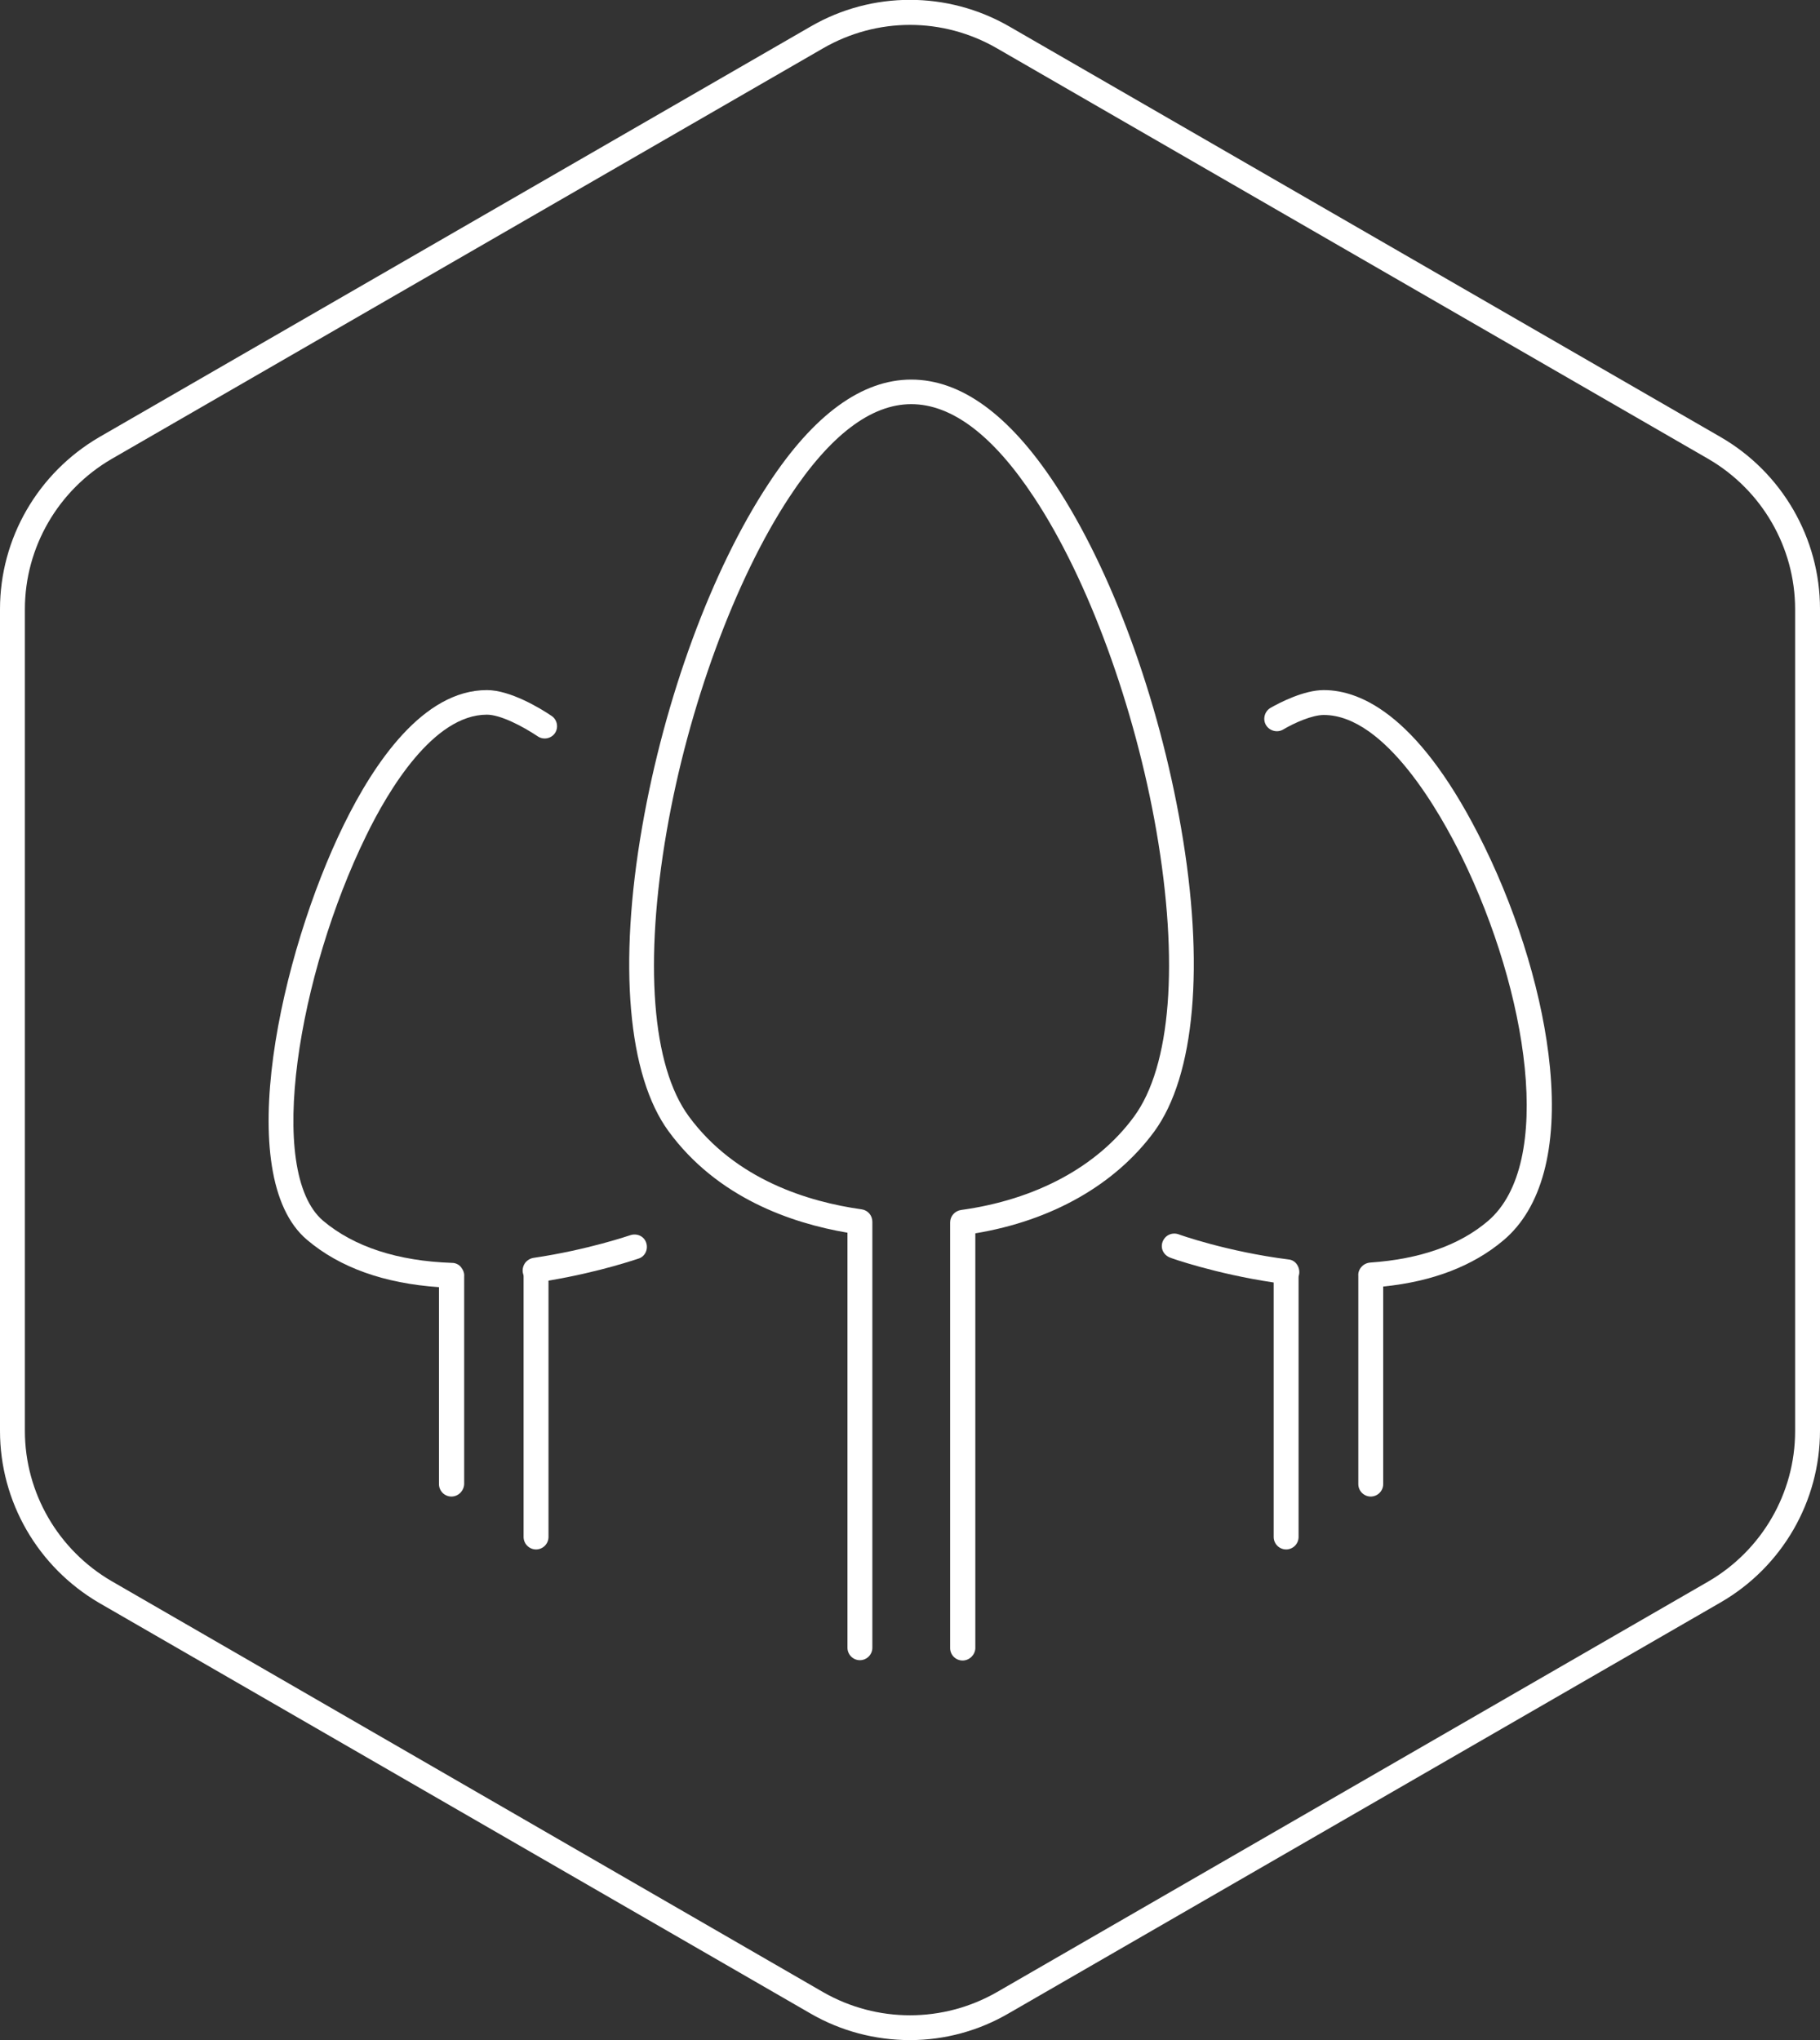
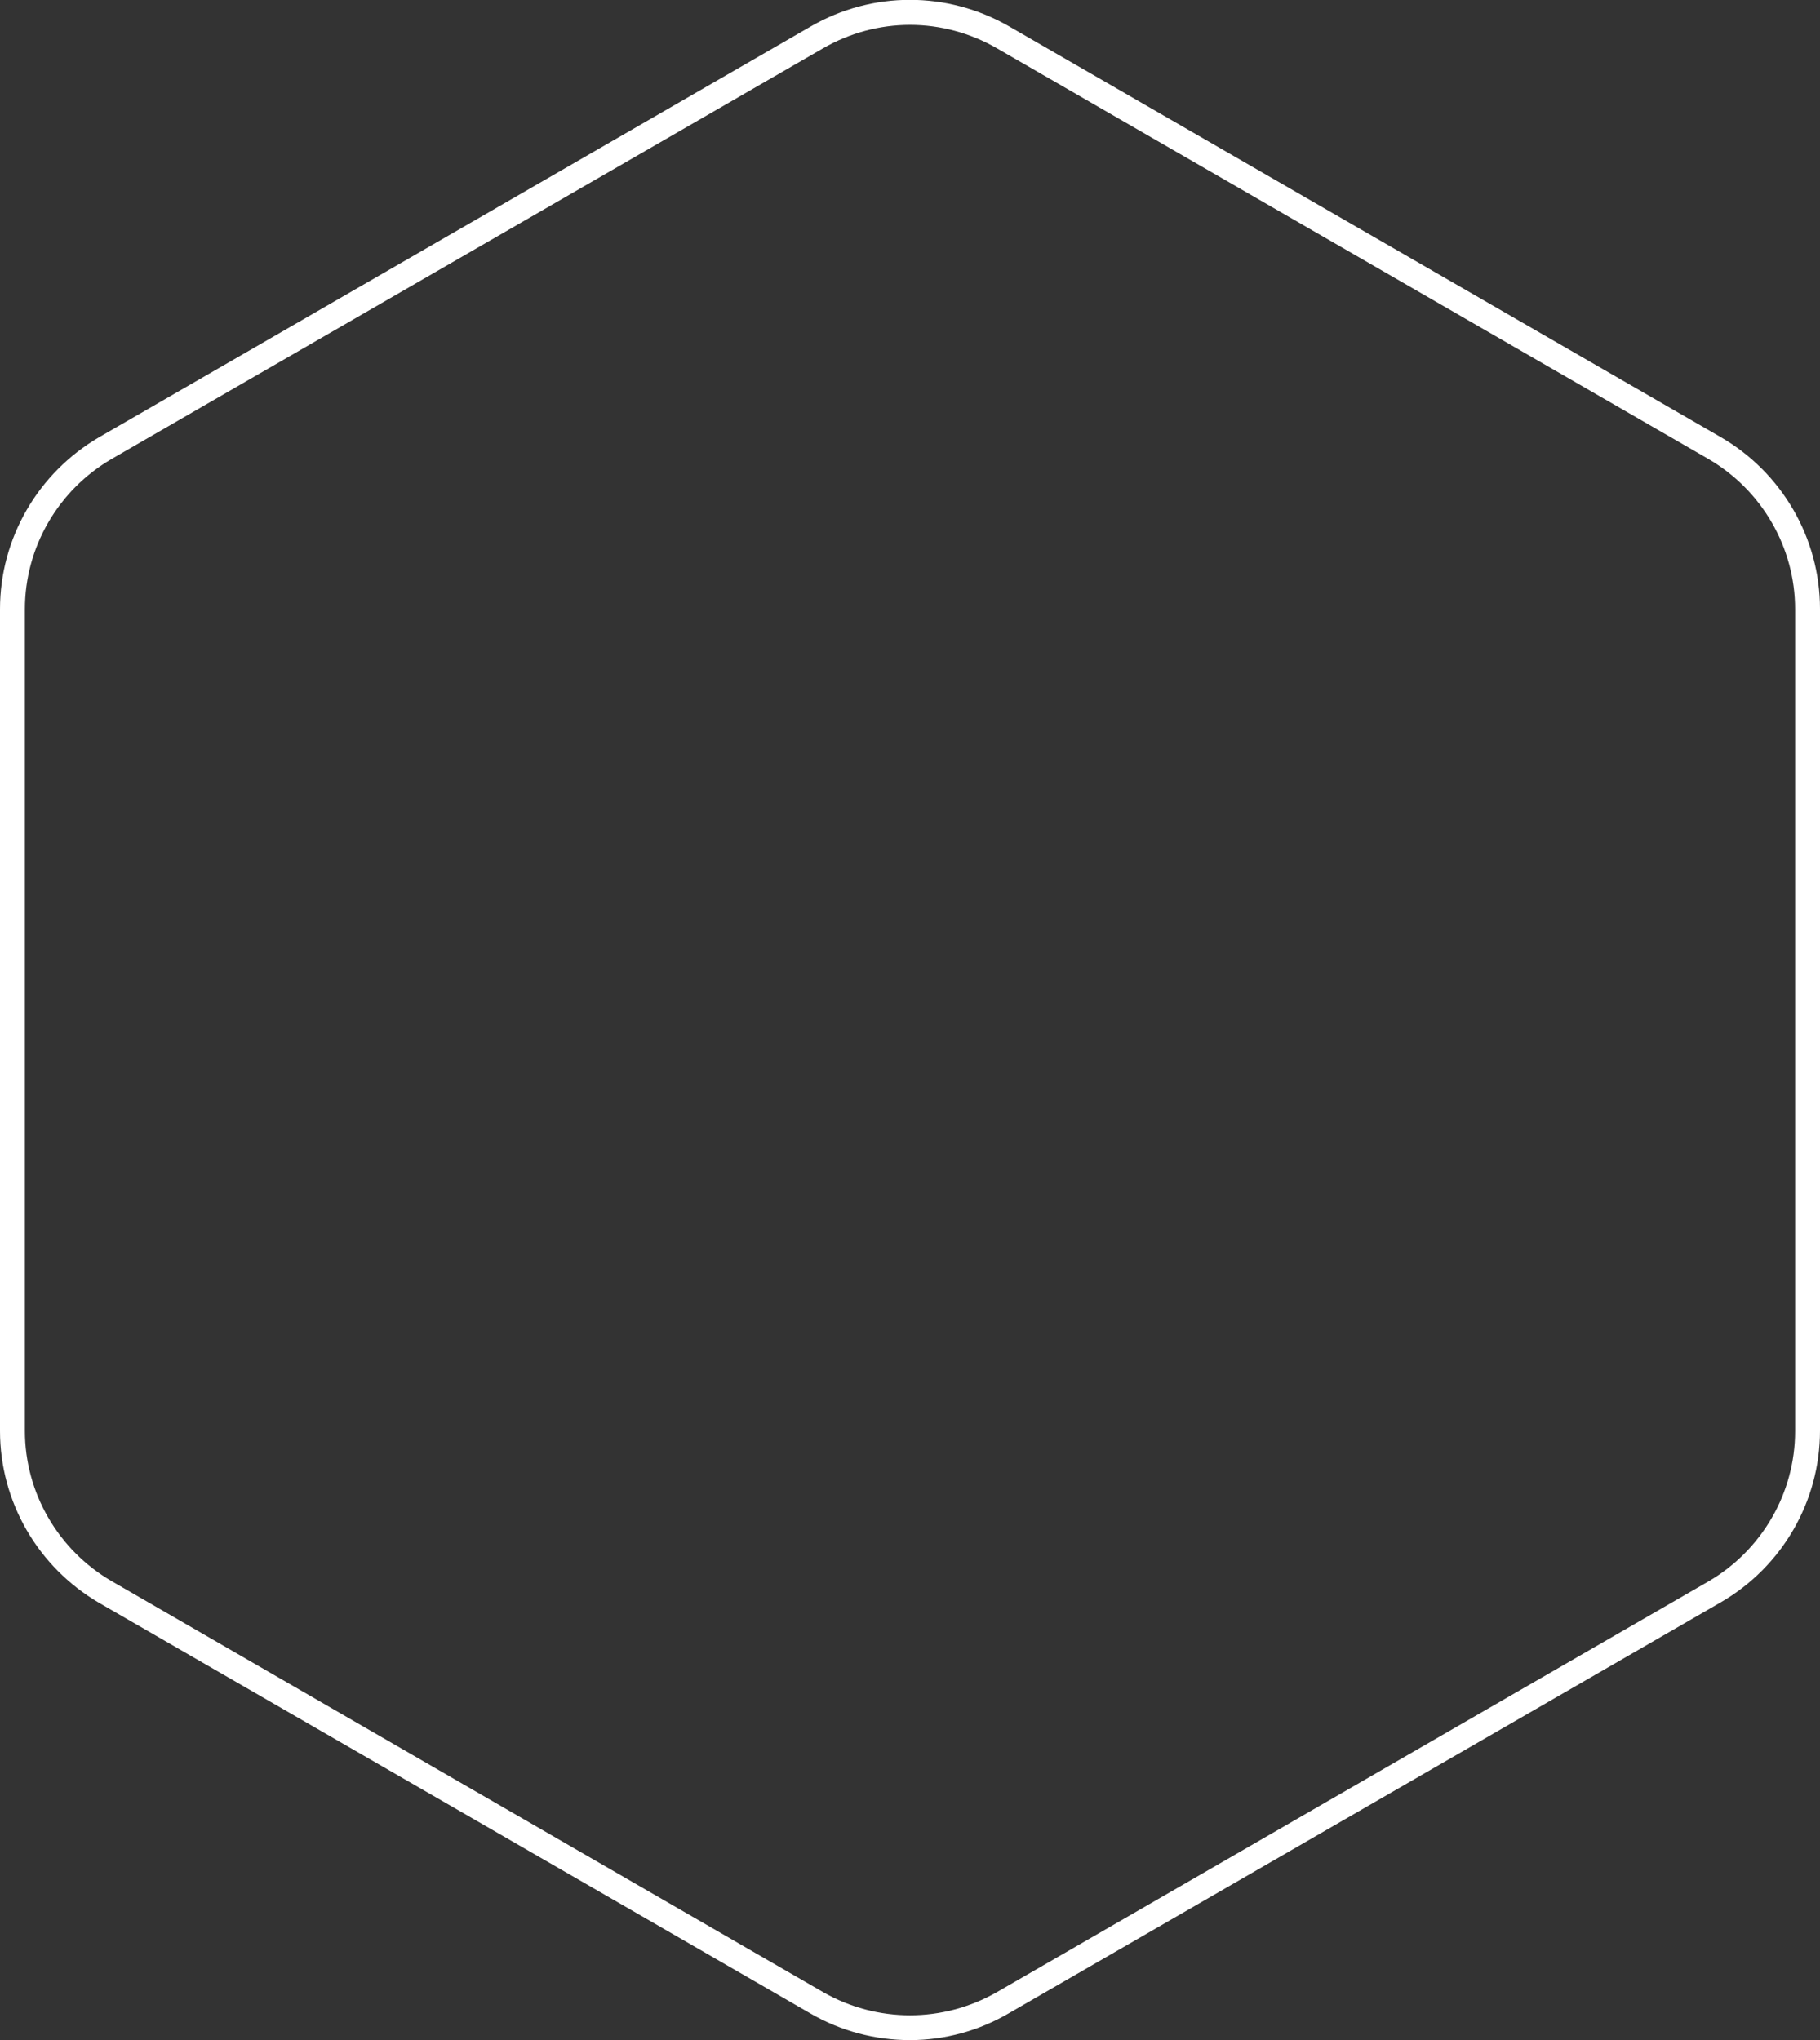
<svg xmlns="http://www.w3.org/2000/svg" id="Calque_1" x="0px" y="0px" viewBox="0 0 585 655.7" style="enable-background:new 0 0 585 655.7;" xml:space="preserve">
  <rect x="0" y="0" width="585" height="655.7" fill="#333333" stroke="none" />
  <style type="text/css"> .st0{fill:#FFFFFF;} </style>
  <title>icone-nature</title>
  <g>
    <g>
      <path class="st0" d="M553.1,140.5L324.4,8.5c-19.8-11.4-44.1-11.4-63.8,0l-228.7,132C12.2,152,0,173,0,195.8v264.1 c0,22.8,12.2,43.8,31.9,55.3l228.7,132c9.7,5.6,20.7,8.5,31.9,8.5s22.2-3,31.9-8.7l228.7-132c19.7-11.4,31.9-32.4,31.9-55.2V195.7 C585,173,572.8,151.9,553.1,140.5z M577,460c0,19.9-10.7,38.3-27.9,48.3l-228.7,132c-17.3,9.9-38.5,9.9-55.8,0L35.9,508.2 C18.7,498.2,8,479.8,8,459.9V195.8c0-19.9,10.7-38.3,27.9-48.3l228.7-132c8.5-4.9,18.1-7.5,27.9-7.5s19.4,2.6,27.9,7.5l228.7,132 c17.2,10,27.9,28.4,27.9,48.3V460z" />
    </g>
    <g>
      <g>
-         <path class="st0" d="M145.1,481c-2.2,0-4-1.8-4-4v-63.3c-17.6-1.2-31.9-6.3-42.4-15.2c-24.4-20.6-8.5-92,11.8-133.4 c9.7-19.8,25.5-43.3,46-43.3c7.5,0,17.1,5.8,20.8,8.3c1.8,1.2,2.3,3.7,1.1,5.5s-3.7,2.3-5.5,1.1c-5.1-3.4-12.1-7-16.4-7 c-17.2,0-31.7,24.3-38.8,38.9c-21.7,44.3-32.5,108-13.8,123.8c9.9,8.3,23.8,12.9,41.4,13.5c1.1,0,2.2,0.5,2.9,1.4s1.1,1.9,1,3 c0,0.1,0,0.2,0,0.3V477C149.1,479.2,147.3,481,145.1,481z" />
-       </g>
+         </g>
      <g>
-         <path class="st0" d="M172.3,498c-2.2,0-4-1.8-4-4v-83.6c0-0.3,0-0.5-0.1-0.8c-0.4-1.1-0.2-2.4,0.4-3.4c0.6-1,1.7-1.7,2.8-1.9 c17.7-2.6,31.1-7.3,31.2-7.3c2.1-0.7,4.4,0.3,5.1,2.4c0.7,2.1-0.3,4.4-2.4,5.1c-0.1,0-12.2,4.3-29,7.1V494 C176.3,496.2,174.5,498,172.3,498z" />
-       </g>
+         </g>
      <g>
-         <path class="st0" d="M309.4,533.7c-2.2,0-4-1.8-4-4V392.9c0-2,1.5-3.7,3.5-4c24-3.3,43.8-13.9,55.6-30 c11.9-16.2,14.5-49.6,7.2-91.8c-6.9-39.8-21.9-80.9-39.3-107.2c-13.1-19.9-26.4-30-39.5-30c-13,0-26.2,10.1-39.2,29.9 c-17.4,26.4-32.5,67.5-39.4,107.3c-7.3,42.1-4.8,75.5,7.1,91.7c15,20.4,38.5,27.5,55.6,29.9c2,0.3,3.4,2,3.4,4v136.9 c0,2.2-1.8,4-4,4s-4-1.8-4-4V396.2c-18.2-3.1-41.9-11.3-57.5-32.6c-13.1-17.9-16.2-53.6-8.5-97.8c7.2-41.4,22.4-82.7,40.6-110.3 c14.6-22.3,30.1-33.5,45.9-33.5c16,0,31.5,11.3,46.2,33.6c18.2,27.6,33.3,68.8,40.5,110.3c7.7,44.2,4.5,79.9-8.6,97.8 c-12.5,17-32.8,28.6-57.5,32.7v133.4C313.4,531.9,311.6,533.7,309.4,533.7z" />
-       </g>
+         </g>
      <g>
-         <path class="st0" d="M413.4,498c-2.2,0-4-1.8-4-4v-81.8c-18.8-2.8-33.2-7.9-33.3-8c-2.1-0.8-3.2-3-2.4-5.1c0.8-2.1,3-3.1,5.1-2.4 c0.2,0.1,15.6,5.6,35.4,8.1c1.2,0.1,2.2,0.8,2.8,1.8c0.6,1,0.8,2.2,0.5,3.3c-0.1,0.3-0.1,0.5-0.1,0.8V494 C417.4,496.2,415.6,498,413.4,498z" />
-       </g>
+         </g>
      <g>
-         <path class="st0" d="M440.6,481c-2.2,0-4-1.8-4-4v-66.6c0-0.1,0-0.2,0-0.3c-0.1-1.1,0.3-2.1,1-2.9s1.7-1.3,2.8-1.4 c15.9-1.1,28.6-5.5,37.8-13.3c21.7-18.4,12.8-73.9-8.3-117c-6.7-13.7-24.5-45.7-44.4-45.7c-3.7,0-9.4,2.5-13.1,4.7 c-1.9,1.1-4.4,0.4-5.5-1.5s-0.4-4.4,1.5-5.5c3-1.7,10.7-5.7,17.1-5.7c12.3,0,31.3,8.7,51.6,50.2c11.3,23.1,19,49,21.1,71.1 c2.5,26-2.7,45.2-14.9,55.5c-9.8,8.3-22.8,13.3-38.7,14.9V477C444.6,479.2,442.8,481,440.6,481z" />
-       </g>
+         </g>
    </g>
  </g>
</svg>